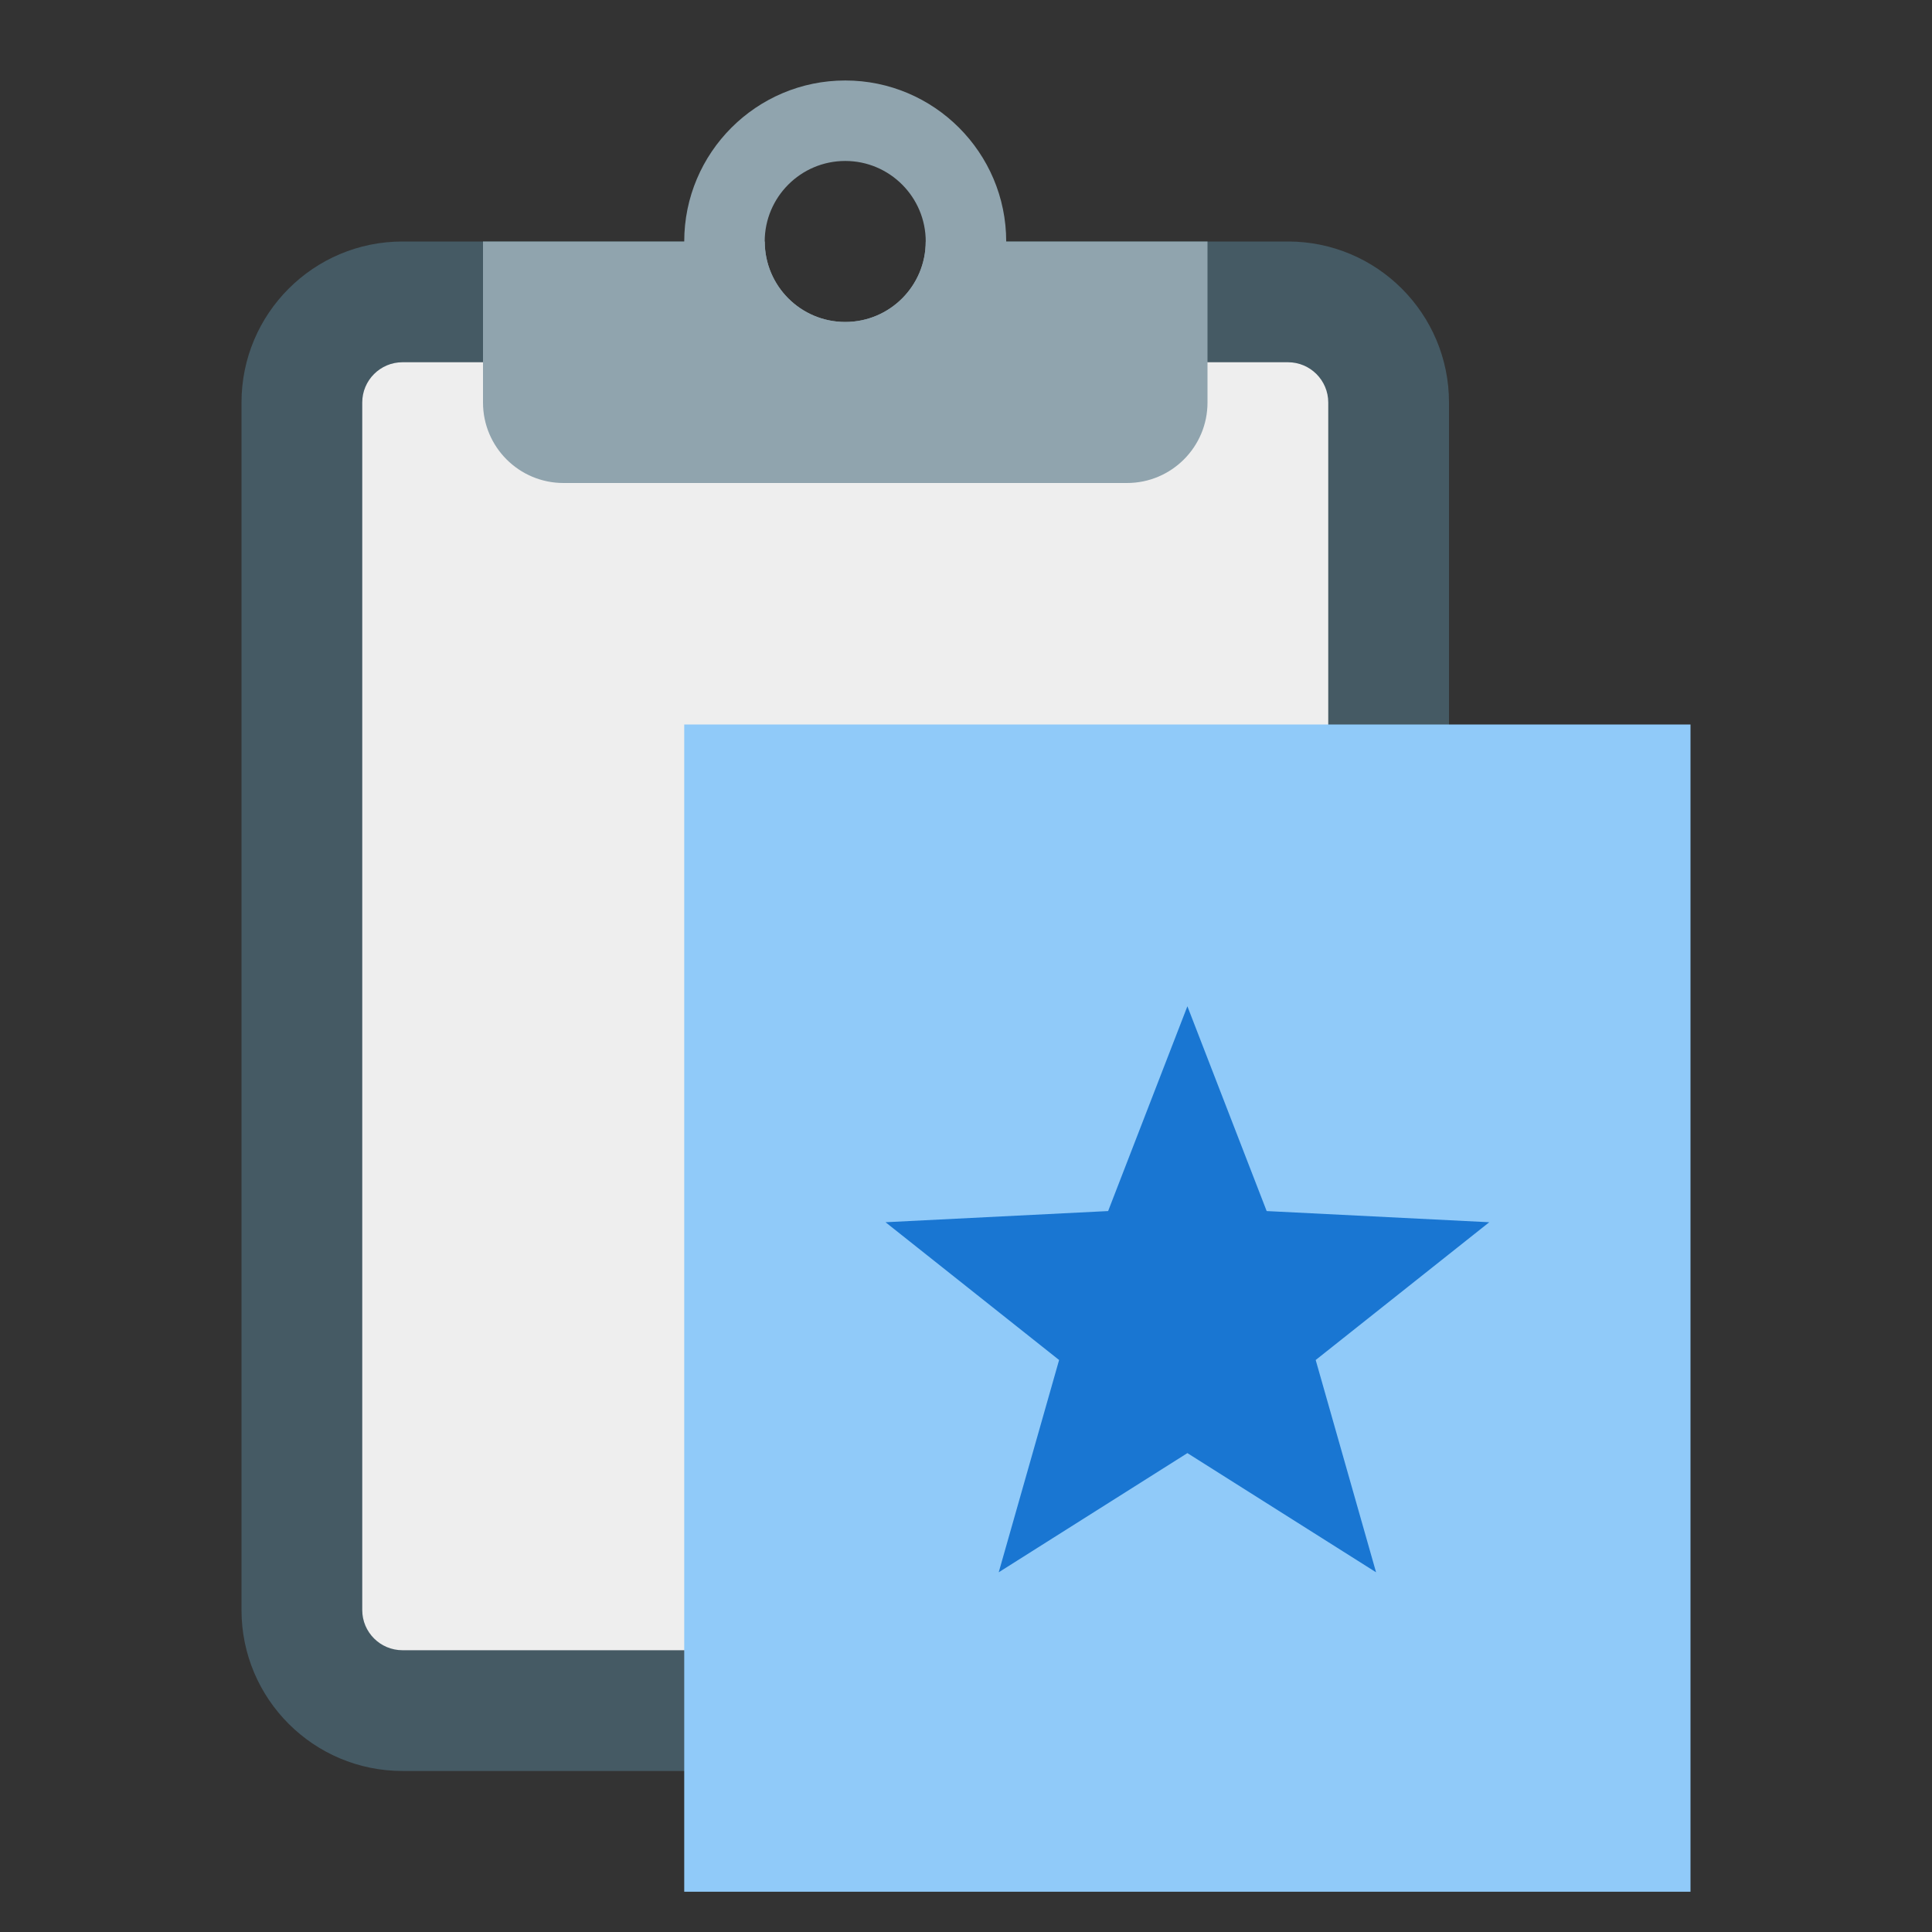
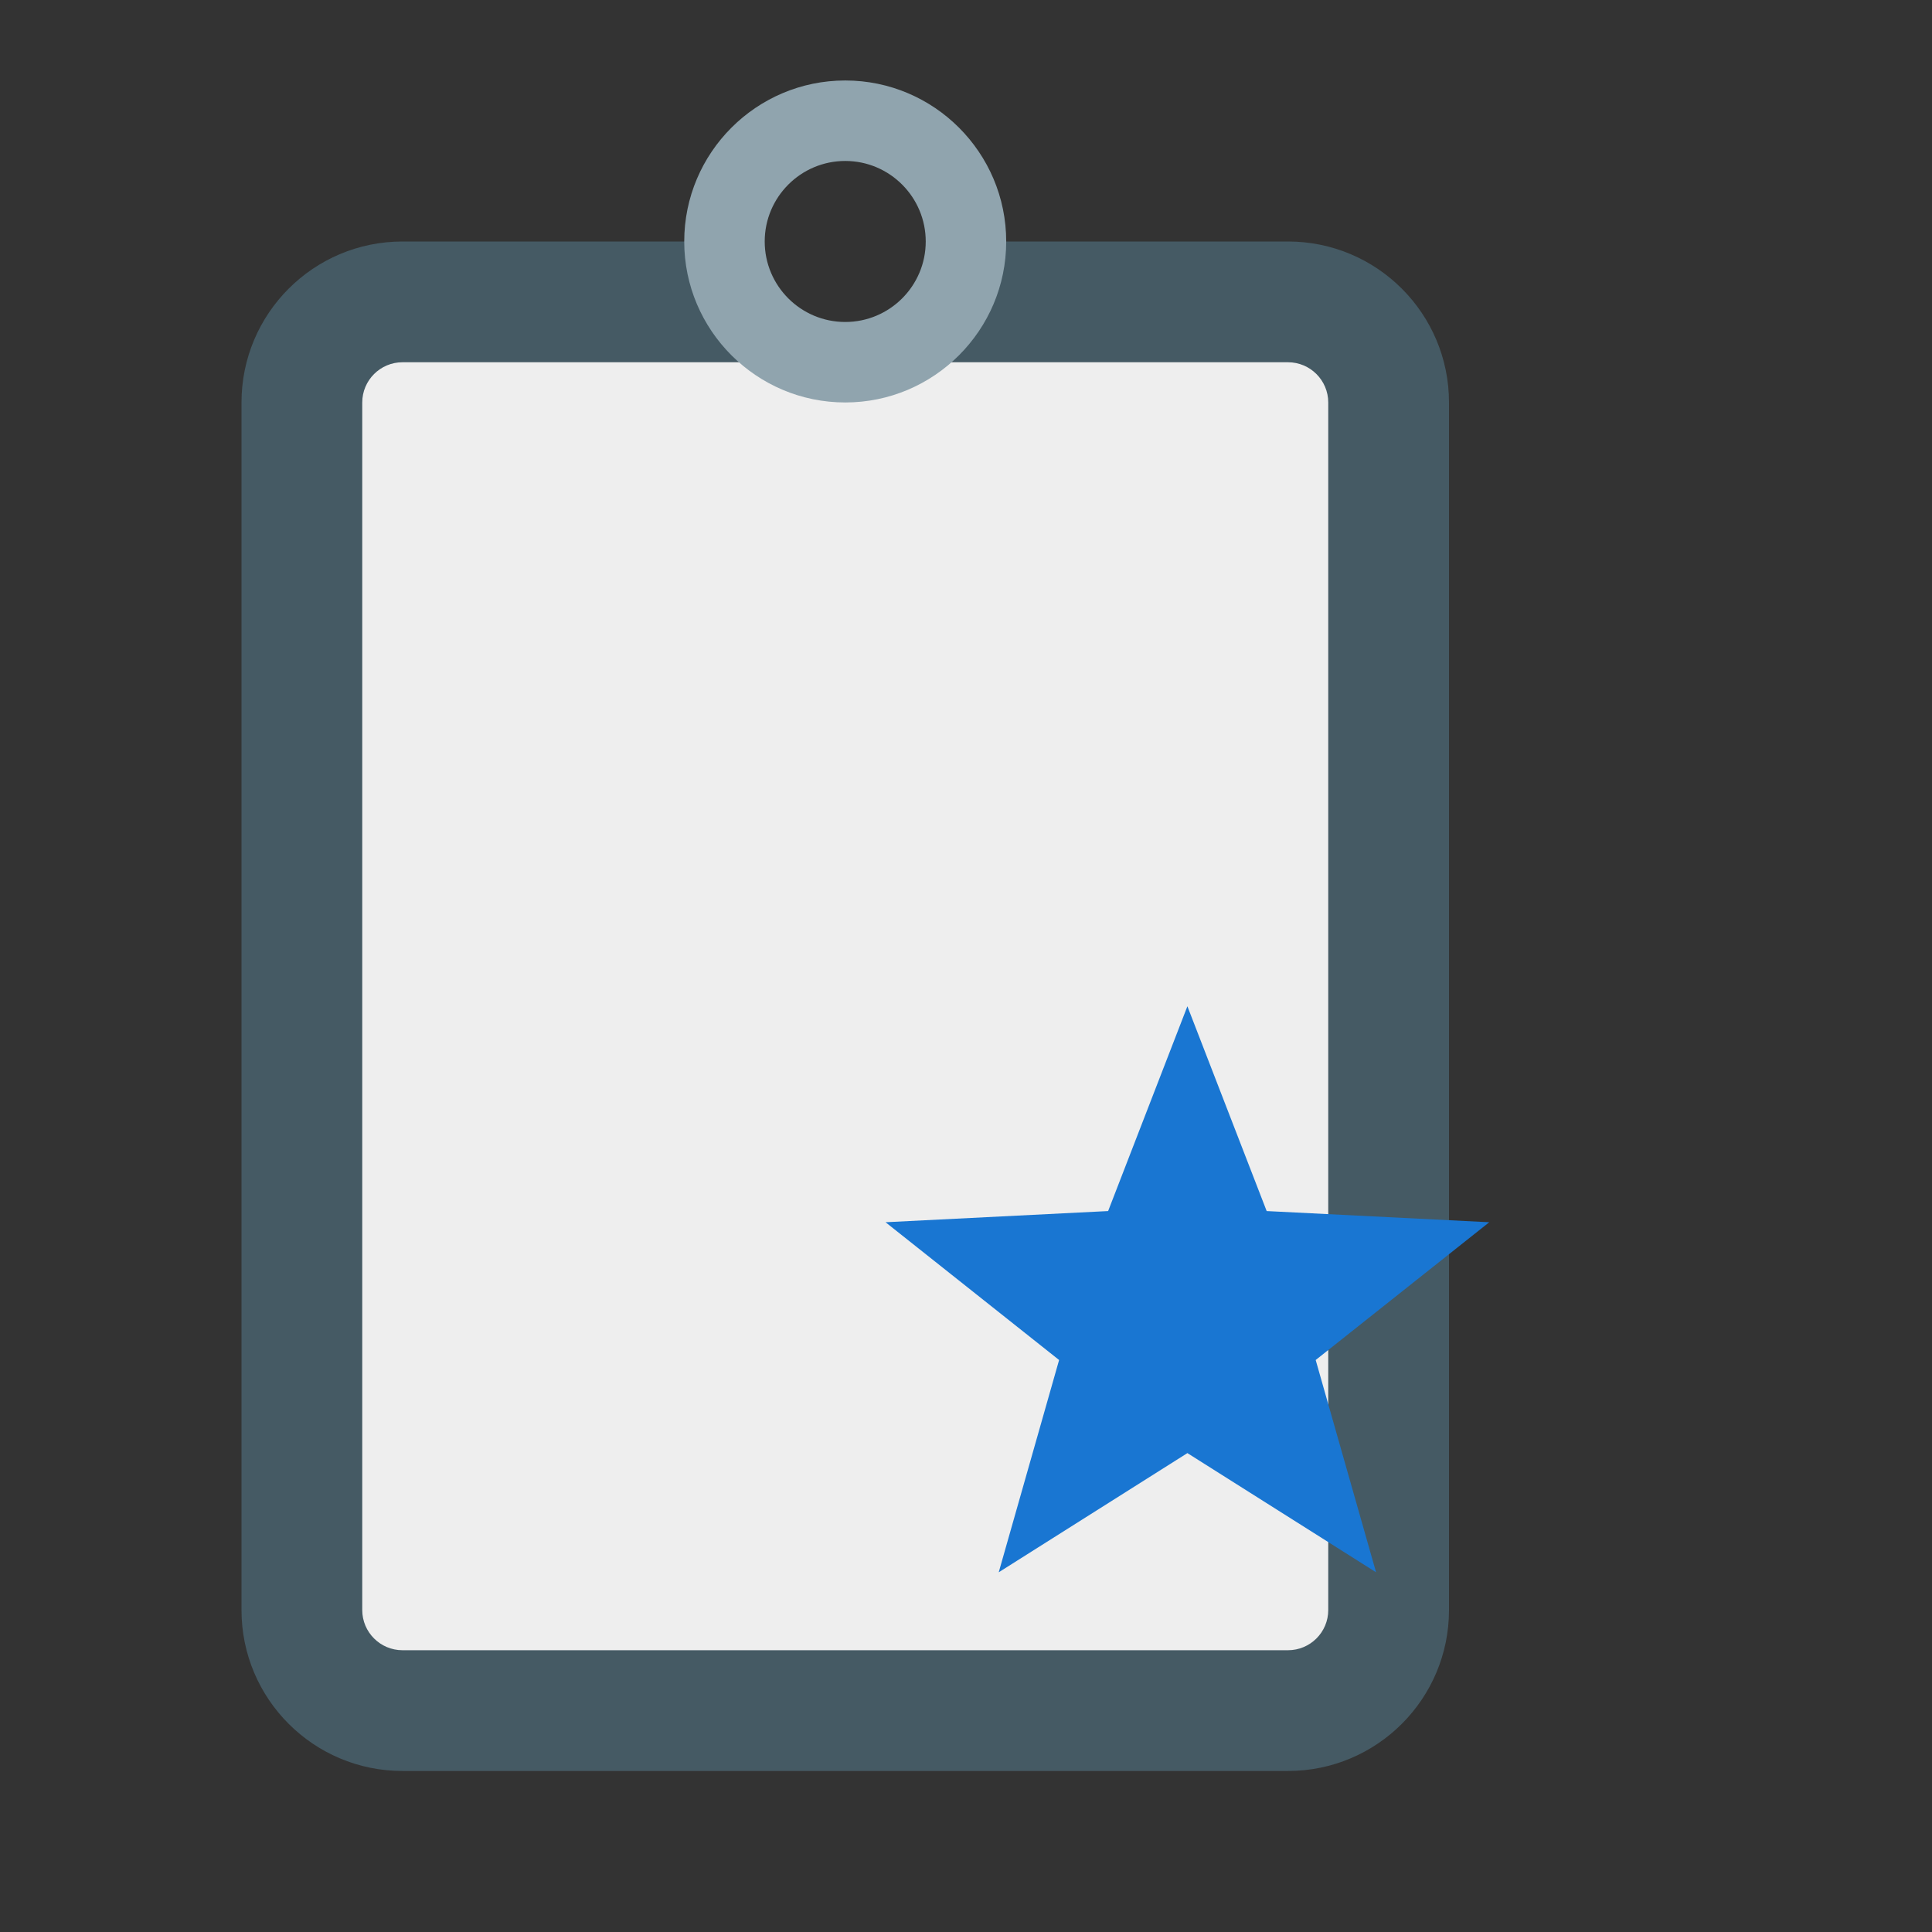
<svg xmlns="http://www.w3.org/2000/svg" width="32px" height="32px" viewBox="0 0 32 32" version="1.1">
  <rect x="0" y="0" width="32" height="32" fill="#333333" stroke="none" />
  <desc>Created with Lunacy</desc>
  <g id="svg">
-     <path d="M0 0L32 0L32 32L0 32L0 0Z" id="Background" fill="none" stroke="none" />
    <path d="M17.333 0L12 0C12 0.736 11.333 2 10 2C8.667 2 8 0.736 8 0L2.667 0C1.194 0 0 1.194 0 2.667L0 22.667C0 24.139 1.194 25.333 2.667 25.333L17.333 25.333C18.806 25.333 20 24.139 20 22.667L20 2.667C20 1.194 18.806 0 17.333 0" transform="translate(4 4)" id="Shape" fill="#455A64" stroke="none" />
    <path d="M15.333 21.333L0.667 21.333C0.299 21.333 0 21.035 0 20.667L0 0.667C0 0.299 0.299 0 0.667 0L15.333 0C15.701 0 16 0.299 16 0.667L16 20.667C16 21.035 15.701 21.333 15.333 21.333L15.333 21.333Z" transform="translate(6 6)" id="Shape" fill="#EEEEEE" stroke="none" />
-     <path d="M7.333 0C7.333 0.737 6.737 1.333 6 1.333C5.263 1.333 4.667 0.737 4.667 0L0 0L0 2.667C0 3.403 0.597 4 1.333 4L10.667 4C11.403 4 12 3.403 12 2.667L12 0L7.333 0L7.333 0Z" transform="translate(8 4)" id="Shape" fill="#90A4AE" stroke="none" />
    <path d="M0 2.667C0 1.196 1.196 0 2.667 0C4.137 0 5.333 1.196 5.333 2.667C5.333 4.137 4.137 5.333 2.667 5.333C1.196 5.333 0 4.137 0 2.667ZM1.333 2.667C1.333 3.403 1.931 4 2.667 4C3.402 4 4 3.403 4 2.667C4 1.931 3.402 1.333 2.667 1.333C1.931 1.333 1.333 1.931 1.333 2.667Z" transform="translate(11.333 1.333)" id="Shape" fill="#90A4AE" fill-rule="evenodd" stroke="none" />
-     <path d="M0 0L16.667 0L16.667 19.333L0 19.333L0 0Z" transform="translate(11.333 12)" id="Shape" fill="#90CAF9" stroke="none" />
    <path d="M5 0L6.313 3.392L10 3.577L7.125 5.859L8.125 9.375L5 7.401L1.875 9.375L2.875 5.859L0 3.577L3.687 3.392L5 0Z" transform="translate(14.667 16.667)" id="Shape" fill="#1976D2" stroke="none" />
  </g>
</svg>